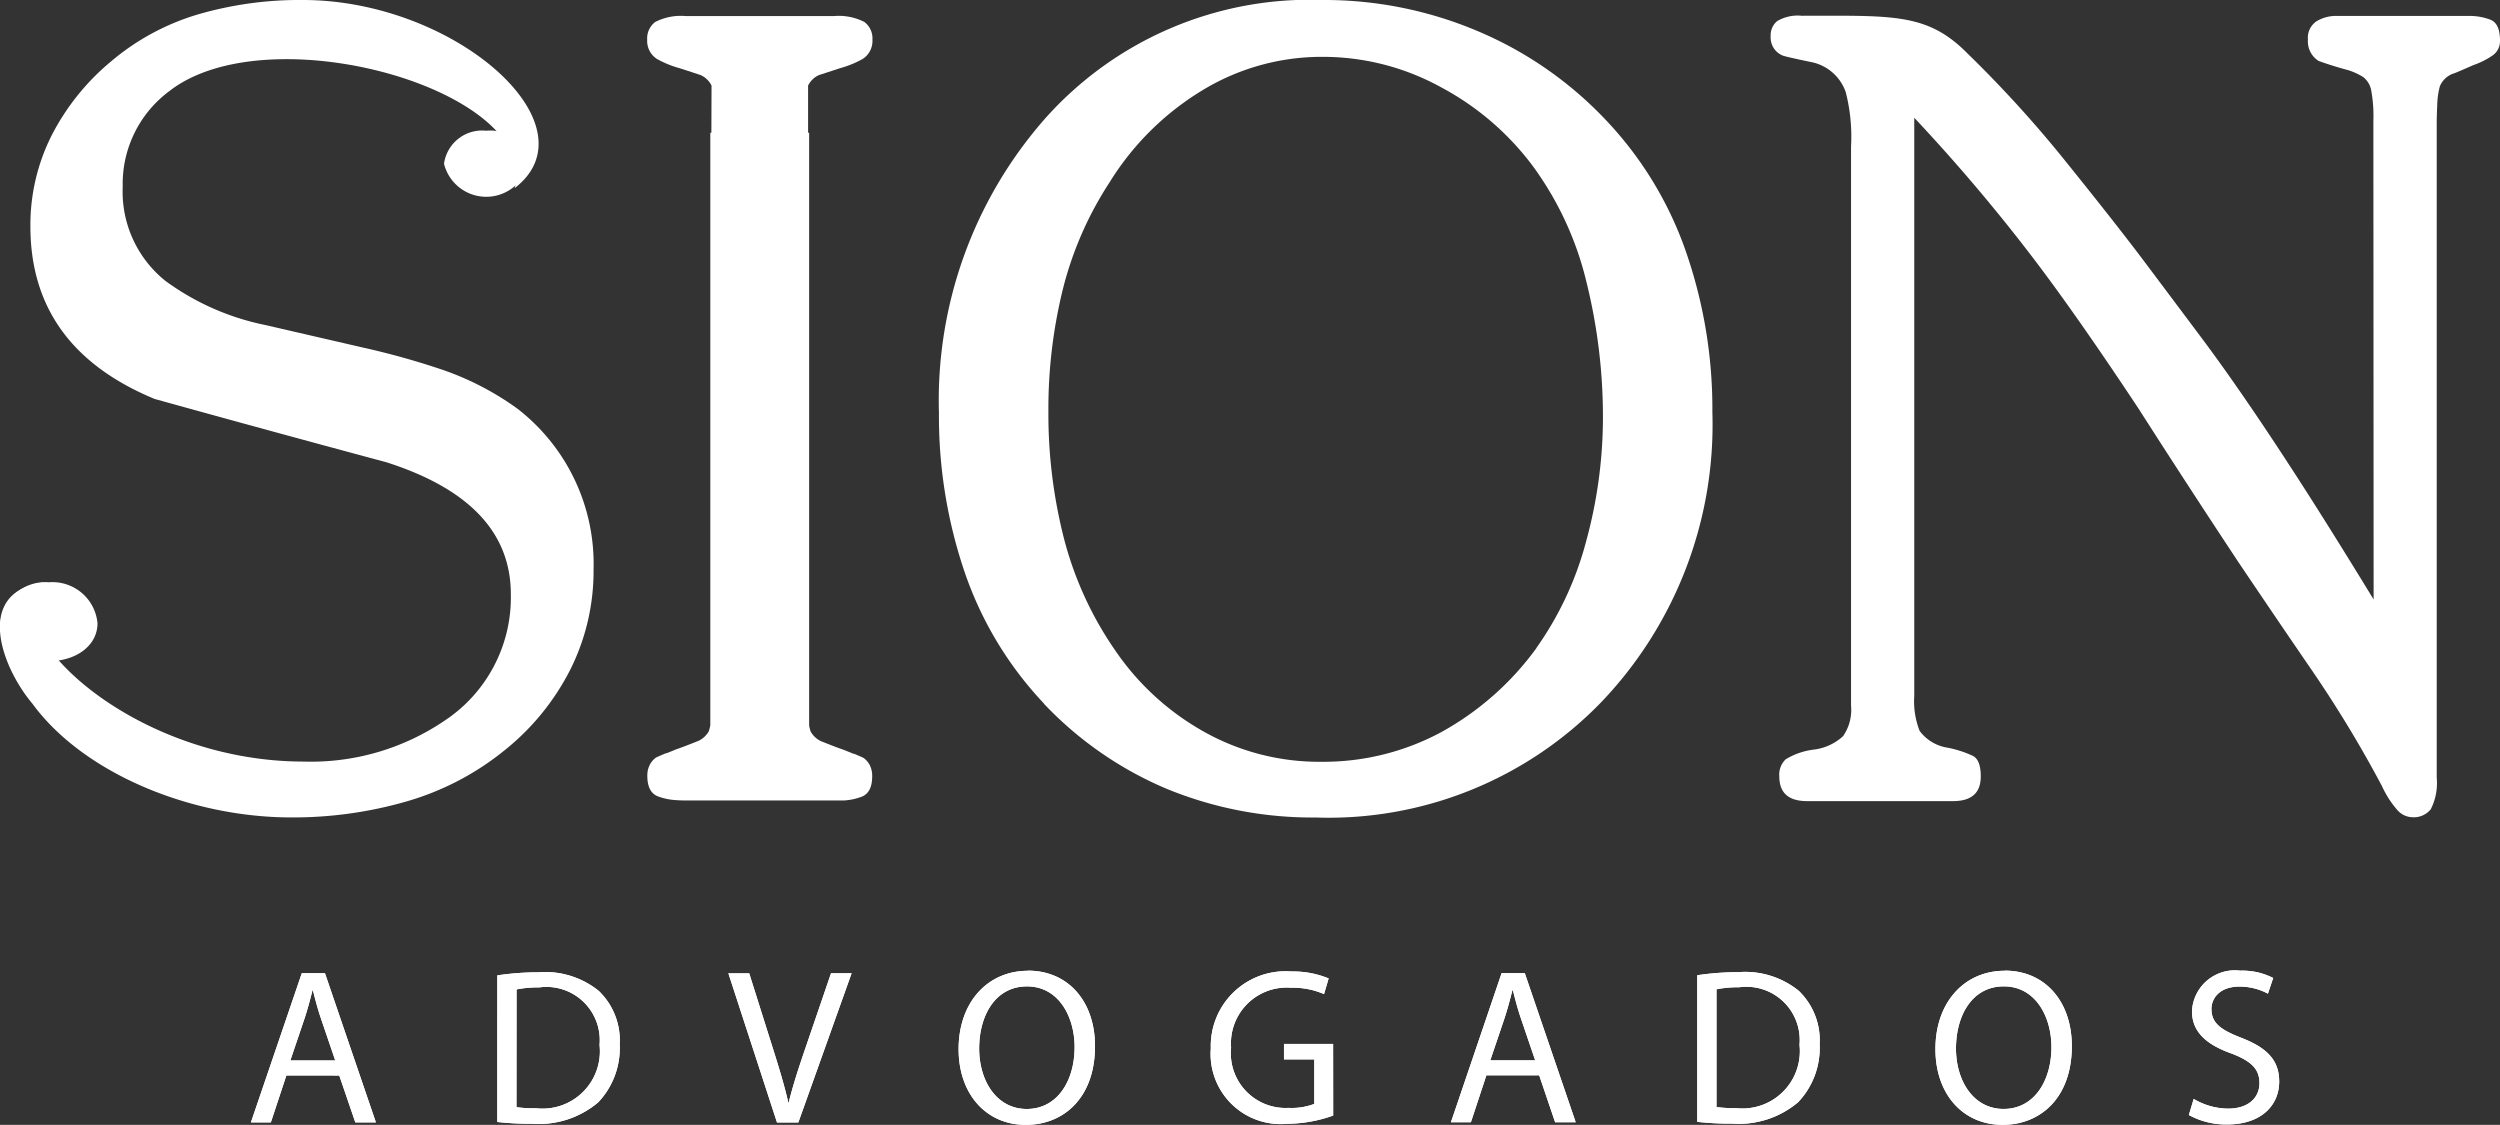
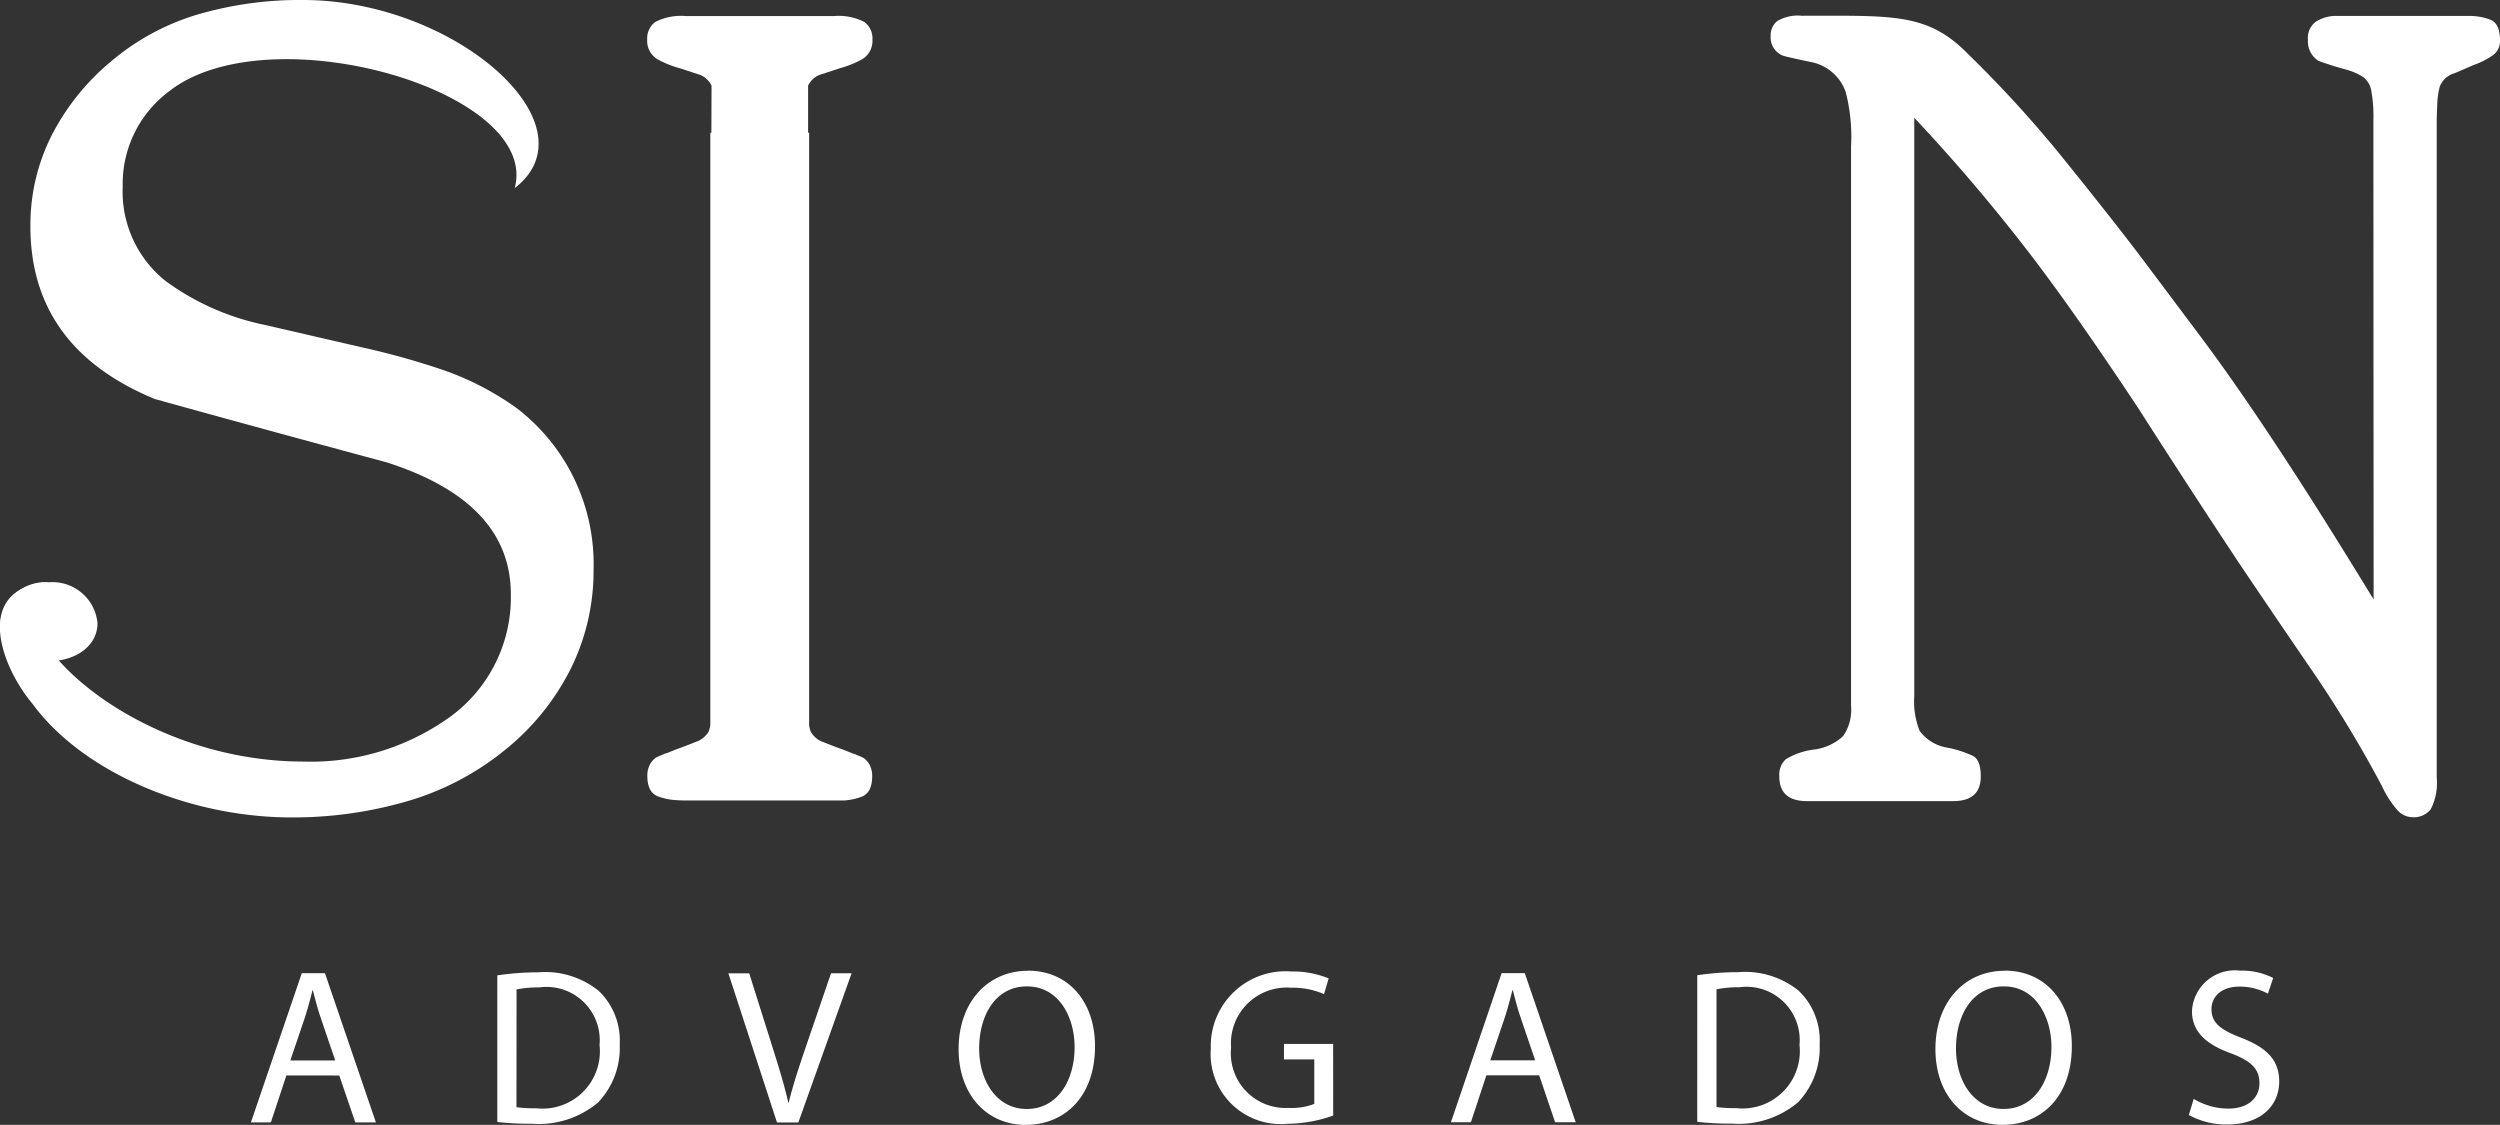
<svg xmlns="http://www.w3.org/2000/svg" width="107.97" height="48.581" viewBox="0 0 107.97 48.581">
  <rect x="0" y="0" width="107.97" height="48.581" fill="#333333" stroke="none" />
  <defs>
    <clipPath id="clip-path">
      <rect id="Rectangle_1271" data-name="Rectangle 1271" width="107.97" height="48.581" fill="none" />
    </clipPath>
  </defs>
  <g id="Group_3091" data-name="Group 3091" clip-path="url(#clip-path)">
-     <path id="Path_3111" data-name="Path 3111" d="M117.452,27.981a14.23,14.23,0,0,0,2.154-4.632,20.262,20.262,0,0,0,.718-5.329,24.158,24.158,0,0,0-.7-5.79,14,14,0,0,0-2.271-4.98,11.944,11.944,0,0,0-4.007-3.474,10.581,10.581,0,0,0-5.119-1.321A9.913,9.913,0,0,0,103,3.915a12.041,12.041,0,0,0-3.984,3.96A15.184,15.184,0,0,0,97,12.485a21.581,21.581,0,0,0-.626,5.3,21.722,21.722,0,0,0,.671,5.466,15.146,15.146,0,0,0,2.2,4.818A11.329,11.329,0,0,0,103.09,31.6a10.172,10.172,0,0,0,5.051,1.3,10.744,10.744,0,0,0,5.188-1.274,12.578,12.578,0,0,0,4.123-3.637M96.188,30.39h0a15.592,15.592,0,0,1-3.429-5.676,20.941,20.941,0,0,1-1.112-6.879A18.43,18.43,0,0,1,96.212,5.142,15.3,15.3,0,0,1,108.233,0a16.973,16.973,0,0,1,6.625,1.32A16.333,16.333,0,0,1,120.37,5.1a15.75,15.75,0,0,1,3.522,5.721,20.724,20.724,0,0,1,1.158,6.973,17.347,17.347,0,0,1-4.8,12.532,16.385,16.385,0,0,1-12.347,4.98,16.551,16.551,0,0,1-6.393-1.227,15.69,15.69,0,0,1-5.327-3.684" transform="translate(-51.096 0)" fill="#fff" fill-rule="evenodd" />
-     <path id="Path_3112" data-name="Path 3112" d="M45.163,12.759a1.662,1.662,0,0,1,1.824,1.425,1.879,1.879,0,0,1-3.648,0,1.662,1.662,0,0,1,1.824-1.425" transform="translate(-24.163 -7.113)" fill="#fff" fill-rule="evenodd" />
    <path id="Path_3113" data-name="Path 3113" d="M2.131,56.833a1.956,1.956,0,0,0-2.1,1.773c0,.978.941,1.636,2.1,1.635s2.1-.661,2.1-1.639a1.955,1.955,0,0,0-2.1-1.769" transform="translate(-0.02 -31.686)" fill="#fff" fill-rule="evenodd" />
    <path id="Path_3114" data-name="Path 3114" d="M15.674,15.01a33.405,33.405,0,0,1,3.474.973,12.392,12.392,0,0,1,3.2,1.668A8.479,8.479,0,0,1,25.635,24.6a9.5,9.5,0,0,1-1,4.309,10.6,10.6,0,0,1-2.85,3.5,11.973,11.973,0,0,1-4.216,2.2,17.656,17.656,0,0,1-5,.694C8.164,35.3,3.563,33.353,1.4,30.39c-1.37-1.624-2.509-4.832.474-5.233-2.269,1.775,3.6,7.734,11.247,7.734a10.275,10.275,0,0,0,6.069-1.76,6.376,6.376,0,0,0,2.872-5.467q0-3.983-5.374-5.7-5-1.343-10.007-2.733Q1.312,15.01,1.313,9.774a8.586,8.586,0,0,1,.9-3.891,10.177,10.177,0,0,1,2.571-3.22A10.35,10.35,0,0,1,8.54.625,15.708,15.708,0,0,1,13.079,0c6.592,0,12.668,5.41,9.15,8.124C23.358,3.919,11.63.562,7.311,3.937A4.987,4.987,0,0,0,5.3,8.061a4.937,4.937,0,0,0,1.853,4.077,11,11,0,0,0,4.309,1.9Z" transform="translate(0 0)" fill="#fff" fill-rule="evenodd" />
    <path id="Path_3115" data-name="Path 3115" d="M198.846,7.239v-1.2a6.1,6.1,0,0,0-.093-1.274.951.951,0,0,0-.347-.579,2.746,2.746,0,0,0-.835-.348q-.579-.163-1.089-.347a1,1,0,0,1-.463-.927.854.854,0,0,1,.371-.787,1.622,1.622,0,0,1,.88-.231h5.7a2.533,2.533,0,0,1,.927.162q.417.163.417.9a.752.752,0,0,1-.324.648,3.478,3.478,0,0,1-.835.417q-.834.37-.881.37a.993.993,0,0,0-.555.533,3.421,3.421,0,0,0-.116.811q-.022.51-.022.788V34.438a2.517,2.517,0,0,1-.255,1.367.94.94,0,0,1-.811.347.89.89,0,0,1-.626-.3,4.193,4.193,0,0,1-.672-1.043,51.884,51.884,0,0,0-2.965-4.911q-1.621-2.363-3.242-4.772-2.177-3.29-4.31-6.626-2.639-3.986-4.54-6.486a77.612,77.612,0,0,0-5.143-6.07V30.917a3.5,3.5,0,0,0,.231,1.505,1.849,1.849,0,0,0,1.159.719,4.62,4.62,0,0,1,1.158.37q.325.185.324.881,0,1.066-1.2,1.065h-6.3q-1.2,0-1.2-1.065a.913.913,0,0,1,.277-.742,3.047,3.047,0,0,1,1.2-.417,2.276,2.276,0,0,0,1.274-.579,1.99,1.99,0,0,0,.347-1.321V7.194a7.778,7.778,0,0,0-.231-2.363,1.988,1.988,0,0,0-1.53-1.3q-1.111-.232-1.2-.278a.839.839,0,0,1-.51-.834.794.794,0,0,1,.279-.649,1.742,1.742,0,0,1,1.065-.231c3.923,0,5.419-.13,7.148,1.62a51.655,51.655,0,0,1,4.111,4.5q2.317,2.872,3.568,4.54l2.363,3.152q1.667,2.223,3.752,5.421,1.576,2.409,3.754,5.976Z" transform="translate(-96.344 -0.858)" fill="#fff" fill-rule="evenodd" />
    <path id="Path_3116" data-name="Path 3116" d="M28.307,99.276,29,101.3h.889l-2.2-6.443h-1L24.492,101.3h.861l.67-2.027Zm-2.113-.65h0l.631-1.864c.125-.39.231-.783.325-1.165h.019c.095.371.192.756.333,1.176l.631,1.854Zm8.938,2.658h0a13.242,13.242,0,0,0,1.512.076,3.968,3.968,0,0,0,2.848-.927,3.408,3.408,0,0,0,.927-2.5,2.964,2.964,0,0,0-.908-2.314,3.687,3.687,0,0,0-2.609-.8,11.971,11.971,0,0,0-1.769.133Zm.832-5.725h0a4.648,4.648,0,0,1,.975-.087,2.3,2.3,0,0,1,2.609,2.484A2.477,2.477,0,0,1,36.8,100.69a5.311,5.311,0,0,1-.84-.046Zm12.17,5.744h0l2.3-6.443h-.889l-1.089,3.184c-.288.84-.556,1.653-.738,2.4H47.7c-.171-.754-.412-1.536-.688-2.409l-1-3.173h-.9l2.1,6.443Zm9.913-6.549h0c-1.72,0-2.992,1.339-2.992,3.384,0,1.951,1.2,3.27,2.9,3.27,1.645,0,2.991-1.176,2.991-3.4,0-1.91-1.138-3.26-2.9-3.26m-.038.68h0c1.388,0,2.057,1.338,2.057,2.62,0,1.46-.748,2.674-2.065,2.674s-2.057-1.233-2.057-2.609c0-1.415.688-2.685,2.065-2.685m13.222,2.484H69.107v.669h1.309v1.921a2.726,2.726,0,0,1-1.108.173,2.362,2.362,0,0,1-2.484-2.6,2.409,2.409,0,0,1,2.59-2.59,3.357,3.357,0,0,1,1.423.276l.2-.677a4,4,0,0,0-1.6-.3,3.23,3.23,0,0,0-3.49,3.325,3.027,3.027,0,0,0,3.308,3.251,5.96,5.96,0,0,0,1.978-.355Zm8.9,1.358h0l.688,2.027h.889l-2.2-6.443h-1l-2.19,6.443h.862l.669-2.027Zm-2.113-.65h0l.631-1.864c.125-.39.23-.783.325-1.165h.019c.095.371.192.756.333,1.176l.631,1.854Zm8.938,2.658h0a13.236,13.236,0,0,0,1.512.076,3.969,3.969,0,0,0,2.848-.927,3.41,3.41,0,0,0,.927-2.5,2.965,2.965,0,0,0-.908-2.314,3.688,3.688,0,0,0-2.609-.8,11.971,11.971,0,0,0-1.769.133Zm.832-5.725h0a4.651,4.651,0,0,1,.975-.087,2.3,2.3,0,0,1,2.61,2.484,2.477,2.477,0,0,1-2.745,2.734,5.312,5.312,0,0,1-.84-.046Zm12.446-.8h0c-1.721,0-2.991,1.339-2.991,3.384,0,1.951,1.195,3.27,2.9,3.27,1.645,0,2.991-1.176,2.991-3.4,0-1.91-1.138-3.26-2.9-3.26m-.038.68h0c1.388,0,2.057,1.338,2.057,2.62,0,1.46-.748,2.674-2.065,2.674s-2.057-1.233-2.057-2.609c0-1.415.688-2.685,2.065-2.685m7.992,5.555h0a3.356,3.356,0,0,0,1.645.409c1.519,0,2.257-.859,2.257-1.853,0-.946-.555-1.471-1.645-1.894-.889-.344-1.281-.639-1.281-1.241,0-.442.333-.967,1.214-.967a2.583,2.583,0,0,1,1.225.306l.227-.677a2.917,2.917,0,0,0-1.423-.317,1.855,1.855,0,0,0-2.084,1.75c0,.908.647,1.452,1.7,1.826.87.333,1.214.677,1.214,1.282,0,.648-.5,1.1-1.35,1.1a2.93,2.93,0,0,1-1.49-.42Z" transform="translate(-13.655 -52.827)" fill="#fff" fill-rule="evenodd" />
    <path id="Path_3117" data-name="Path 3117" d="M65.949,4.572a.969.969,0,0,0-.471-.454c-.092-.031-.4-.132-.919-.3a4.278,4.278,0,0,1-.964-.394.925.925,0,0,1-.425-.834.887.887,0,0,1,.347-.765,2.433,2.433,0,0,1,1.329-.254h6.376a2.434,2.434,0,0,1,1.328.254.888.888,0,0,1,.348.765.926.926,0,0,1-.425.834,4.275,4.275,0,0,1-.965.394l-.919.3a.965.965,0,0,0-.47.454V6.608h.045v25.6a1.683,1.683,0,0,0,.066.263,1.012,1.012,0,0,0,.443.414c.463.185.787.309.973.37l.416.169h0l.012,0,0,0,.007,0,.009,0,0,0c.208.086.35.148.427.187a.9.9,0,0,1,.273.325l.005.011a1.022,1.022,0,0,1,.092.451q0,.7-.44.881a2.544,2.544,0,0,1-.769.167h-.012l-.026,0h-.116l-.068,0H64.837c-.09,0-.177,0-.26-.006h-.029l-.1-.006h0a2.667,2.667,0,0,1-.833-.172q-.44-.186-.439-.881a1,1,0,0,1,.1-.462h0a.888.888,0,0,1,.272-.324c.077-.039.219-.1.427-.187l0,0,.009,0,.008,0,0,0,.011,0h0l.012-.005h0l.4-.162c.186-.061.51-.186.973-.37a1.014,1.014,0,0,0,.443-.413,1.745,1.745,0,0,0,.065-.264V6.608h.046Z" transform="translate(-35.219 -0.876)" fill="#fff" fill-rule="evenodd" />
-     <path id="Path_3118" data-name="Path 3118" d="M28.307,99.276,29,101.3h.889l-2.2-6.443h-1L24.492,101.3h.861l.67-2.027Zm-2.113-.65h0l.631-1.864c.125-.39.231-.783.325-1.165h.019c.095.371.192.756.333,1.176l.631,1.854Zm8.938,2.658h0a13.242,13.242,0,0,0,1.512.076,3.968,3.968,0,0,0,2.848-.927,3.408,3.408,0,0,0,.927-2.5,2.964,2.964,0,0,0-.908-2.314,3.687,3.687,0,0,0-2.609-.8,11.971,11.971,0,0,0-1.769.133Zm.832-5.725h0a4.648,4.648,0,0,1,.975-.087,2.3,2.3,0,0,1,2.609,2.484A2.477,2.477,0,0,1,36.8,100.69a5.311,5.311,0,0,1-.84-.046Zm12.17,5.744h0l2.3-6.443h-.889l-1.089,3.184c-.288.84-.556,1.653-.738,2.4H47.7c-.171-.754-.412-1.536-.688-2.409l-1-3.173h-.9l2.1,6.443Zm9.913-6.549h0c-1.72,0-2.992,1.339-2.992,3.384,0,1.951,1.2,3.27,2.9,3.27,1.645,0,2.991-1.176,2.991-3.4,0-1.91-1.138-3.26-2.9-3.26m-.038.68h0c1.388,0,2.057,1.338,2.057,2.62,0,1.46-.748,2.674-2.065,2.674s-2.057-1.233-2.057-2.609c0-1.415.688-2.685,2.065-2.685m13.222,2.484H69.107v.669h1.309v1.921a2.726,2.726,0,0,1-1.108.173,2.362,2.362,0,0,1-2.484-2.6,2.409,2.409,0,0,1,2.59-2.59,3.357,3.357,0,0,1,1.423.276l.2-.677a4,4,0,0,0-1.6-.3,3.23,3.23,0,0,0-3.49,3.325,3.027,3.027,0,0,0,3.308,3.251,5.96,5.96,0,0,0,1.978-.355Zm8.9,1.358h0l.688,2.027h.889l-2.2-6.443h-1l-2.19,6.443h.862l.669-2.027Zm-2.113-.65h0l.631-1.864c.125-.39.23-.783.325-1.165h.019c.095.371.192.756.333,1.176l.631,1.854Zm8.938,2.658h0a13.236,13.236,0,0,0,1.512.076,3.969,3.969,0,0,0,2.848-.927,3.41,3.41,0,0,0,.927-2.5,2.965,2.965,0,0,0-.908-2.314,3.688,3.688,0,0,0-2.609-.8,11.971,11.971,0,0,0-1.769.133Zm.832-5.725h0a4.651,4.651,0,0,1,.975-.087,2.3,2.3,0,0,1,2.61,2.484,2.477,2.477,0,0,1-2.745,2.734,5.312,5.312,0,0,1-.84-.046Zm12.446-.8h0c-1.721,0-2.991,1.339-2.991,3.384,0,1.951,1.195,3.27,2.9,3.27,1.645,0,2.991-1.176,2.991-3.4,0-1.91-1.138-3.26-2.9-3.26m-.038.68h0c1.388,0,2.057,1.338,2.057,2.62,0,1.46-.748,2.674-2.065,2.674s-2.057-1.233-2.057-2.609c0-1.415.688-2.685,2.065-2.685m7.992,5.555h0a3.356,3.356,0,0,0,1.645.409c1.519,0,2.257-.859,2.257-1.853,0-.946-.555-1.471-1.645-1.894-.889-.344-1.281-.639-1.281-1.241,0-.442.333-.967,1.214-.967a2.583,2.583,0,0,1,1.225.306l.227-.677a2.917,2.917,0,0,0-1.423-.317,1.855,1.855,0,0,0-2.084,1.75c0,.908.647,1.452,1.7,1.826.87.333,1.214.677,1.214,1.282,0,.648-.5,1.1-1.35,1.1a2.93,2.93,0,0,1-1.49-.42Z" transform="translate(-13.655 -52.827)" fill="#fff" fill-rule="evenodd" />
  </g>
</svg>